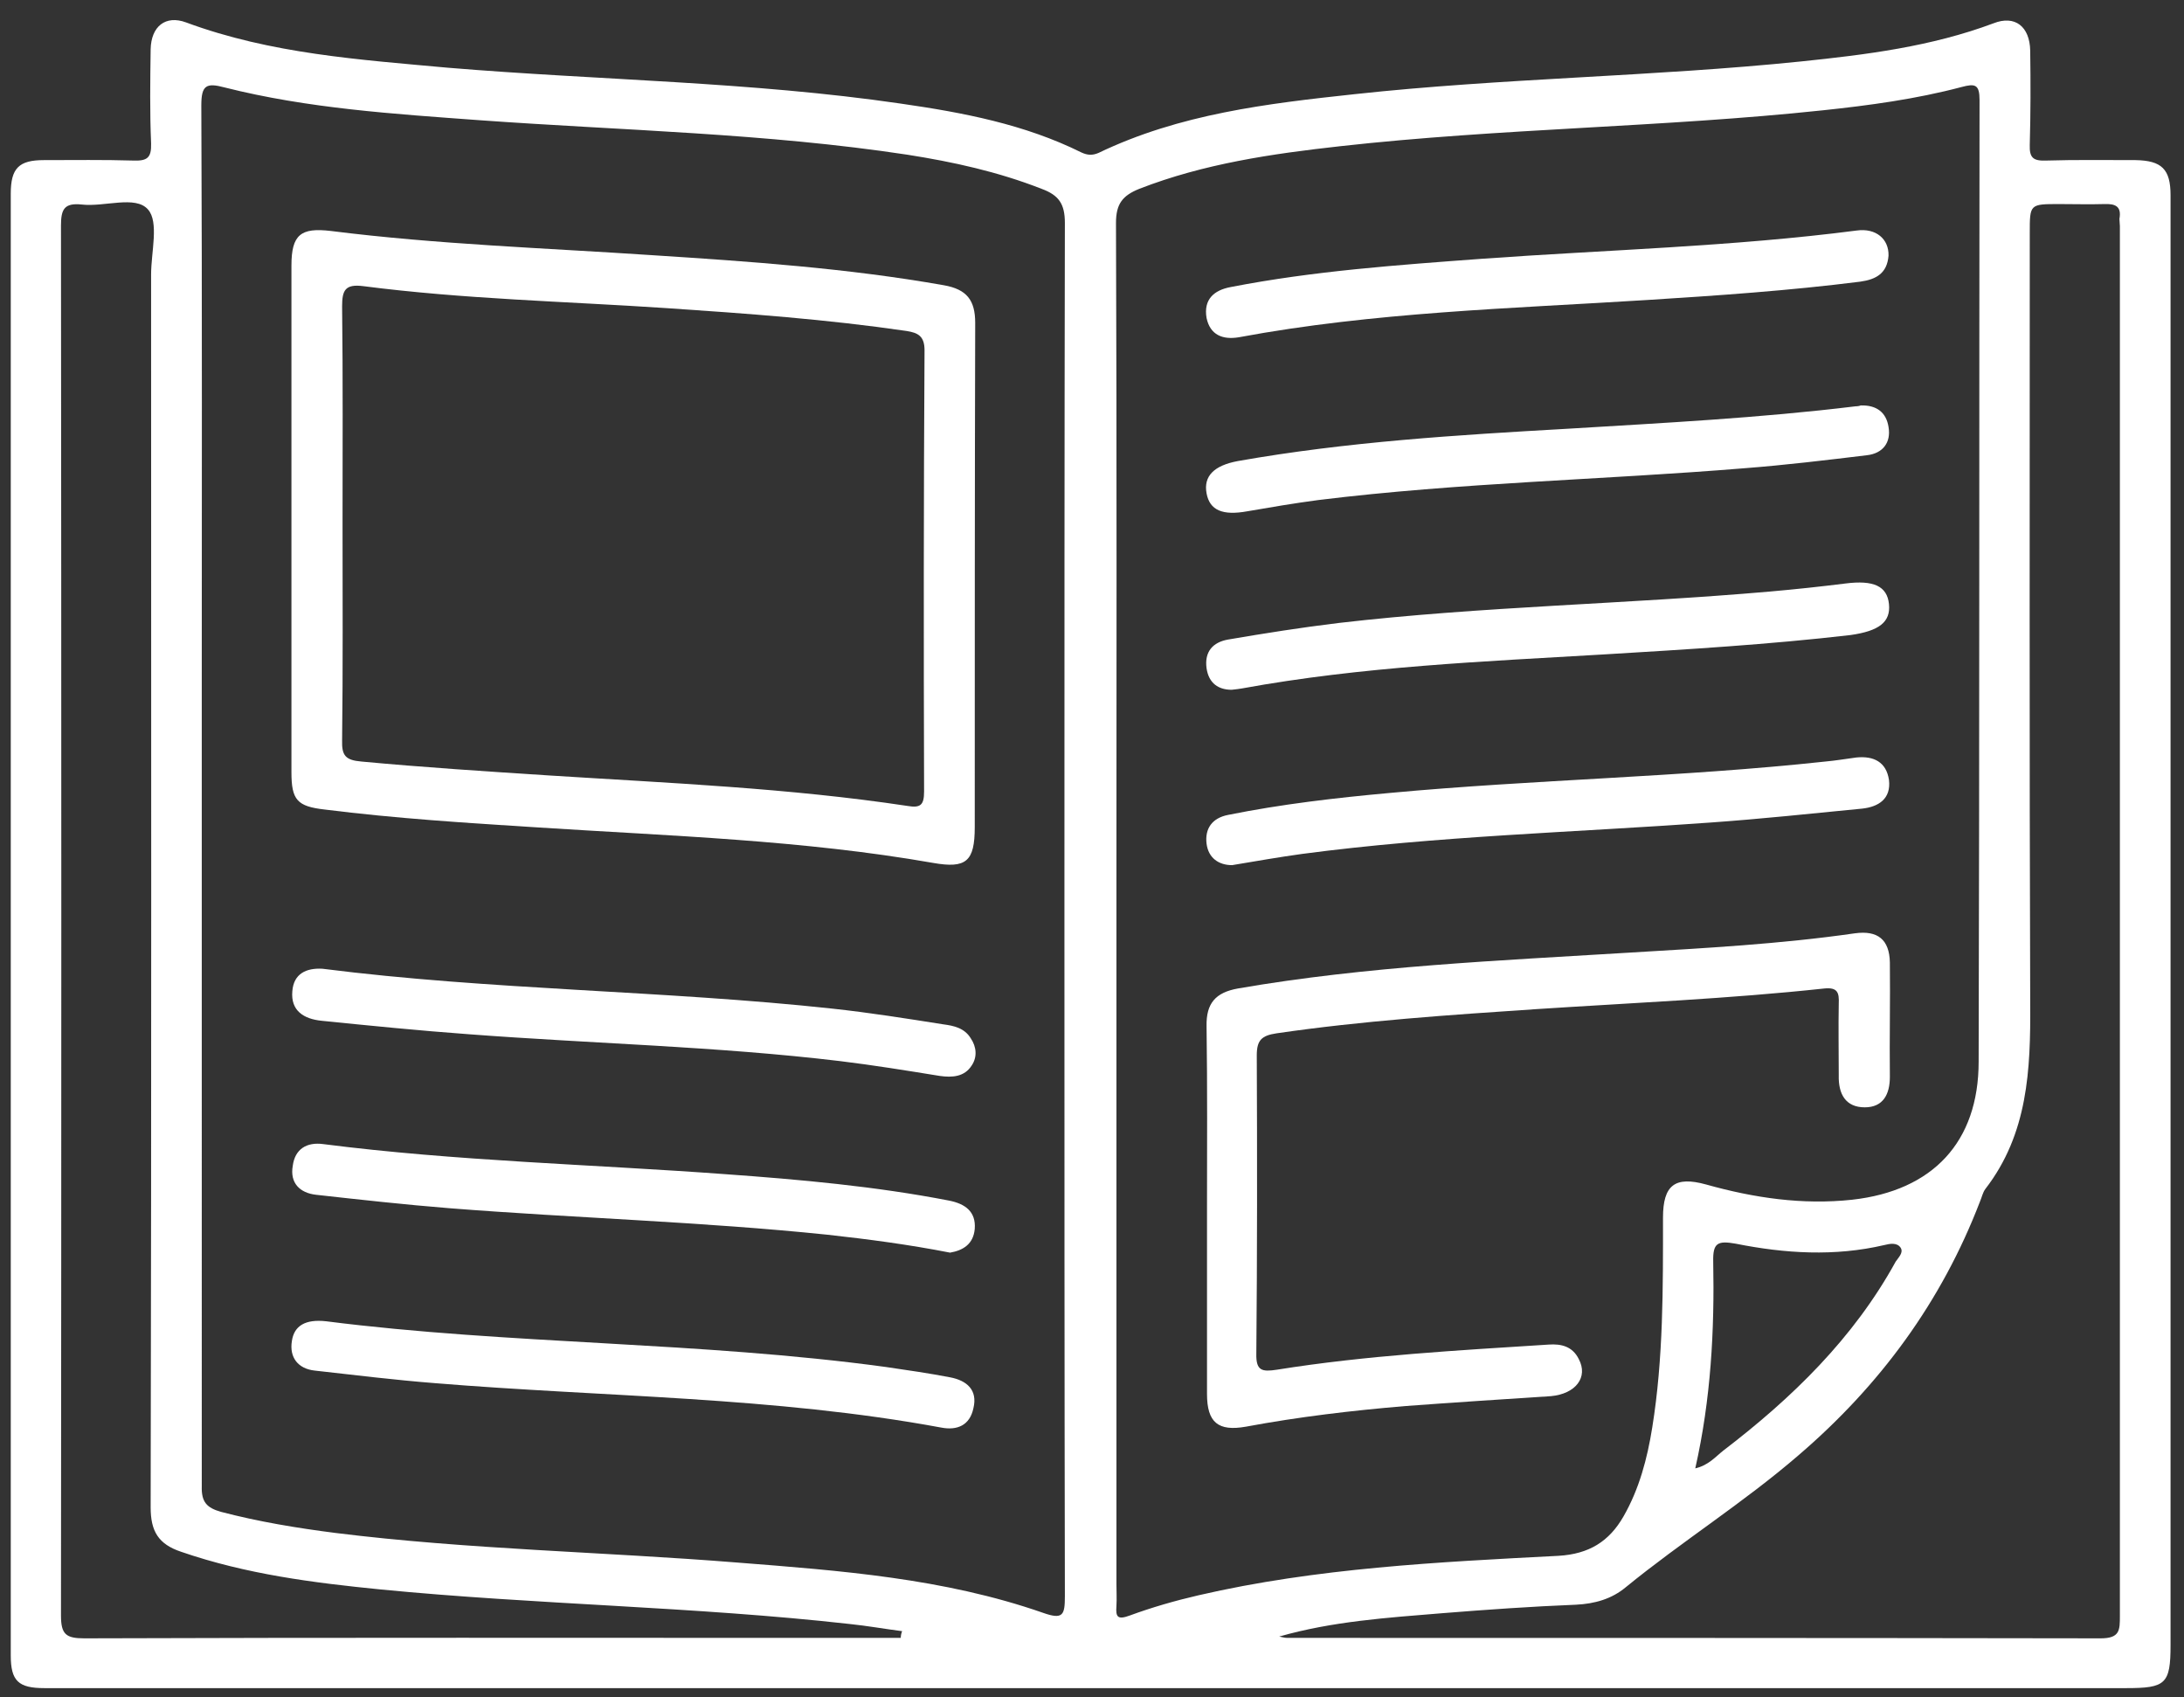
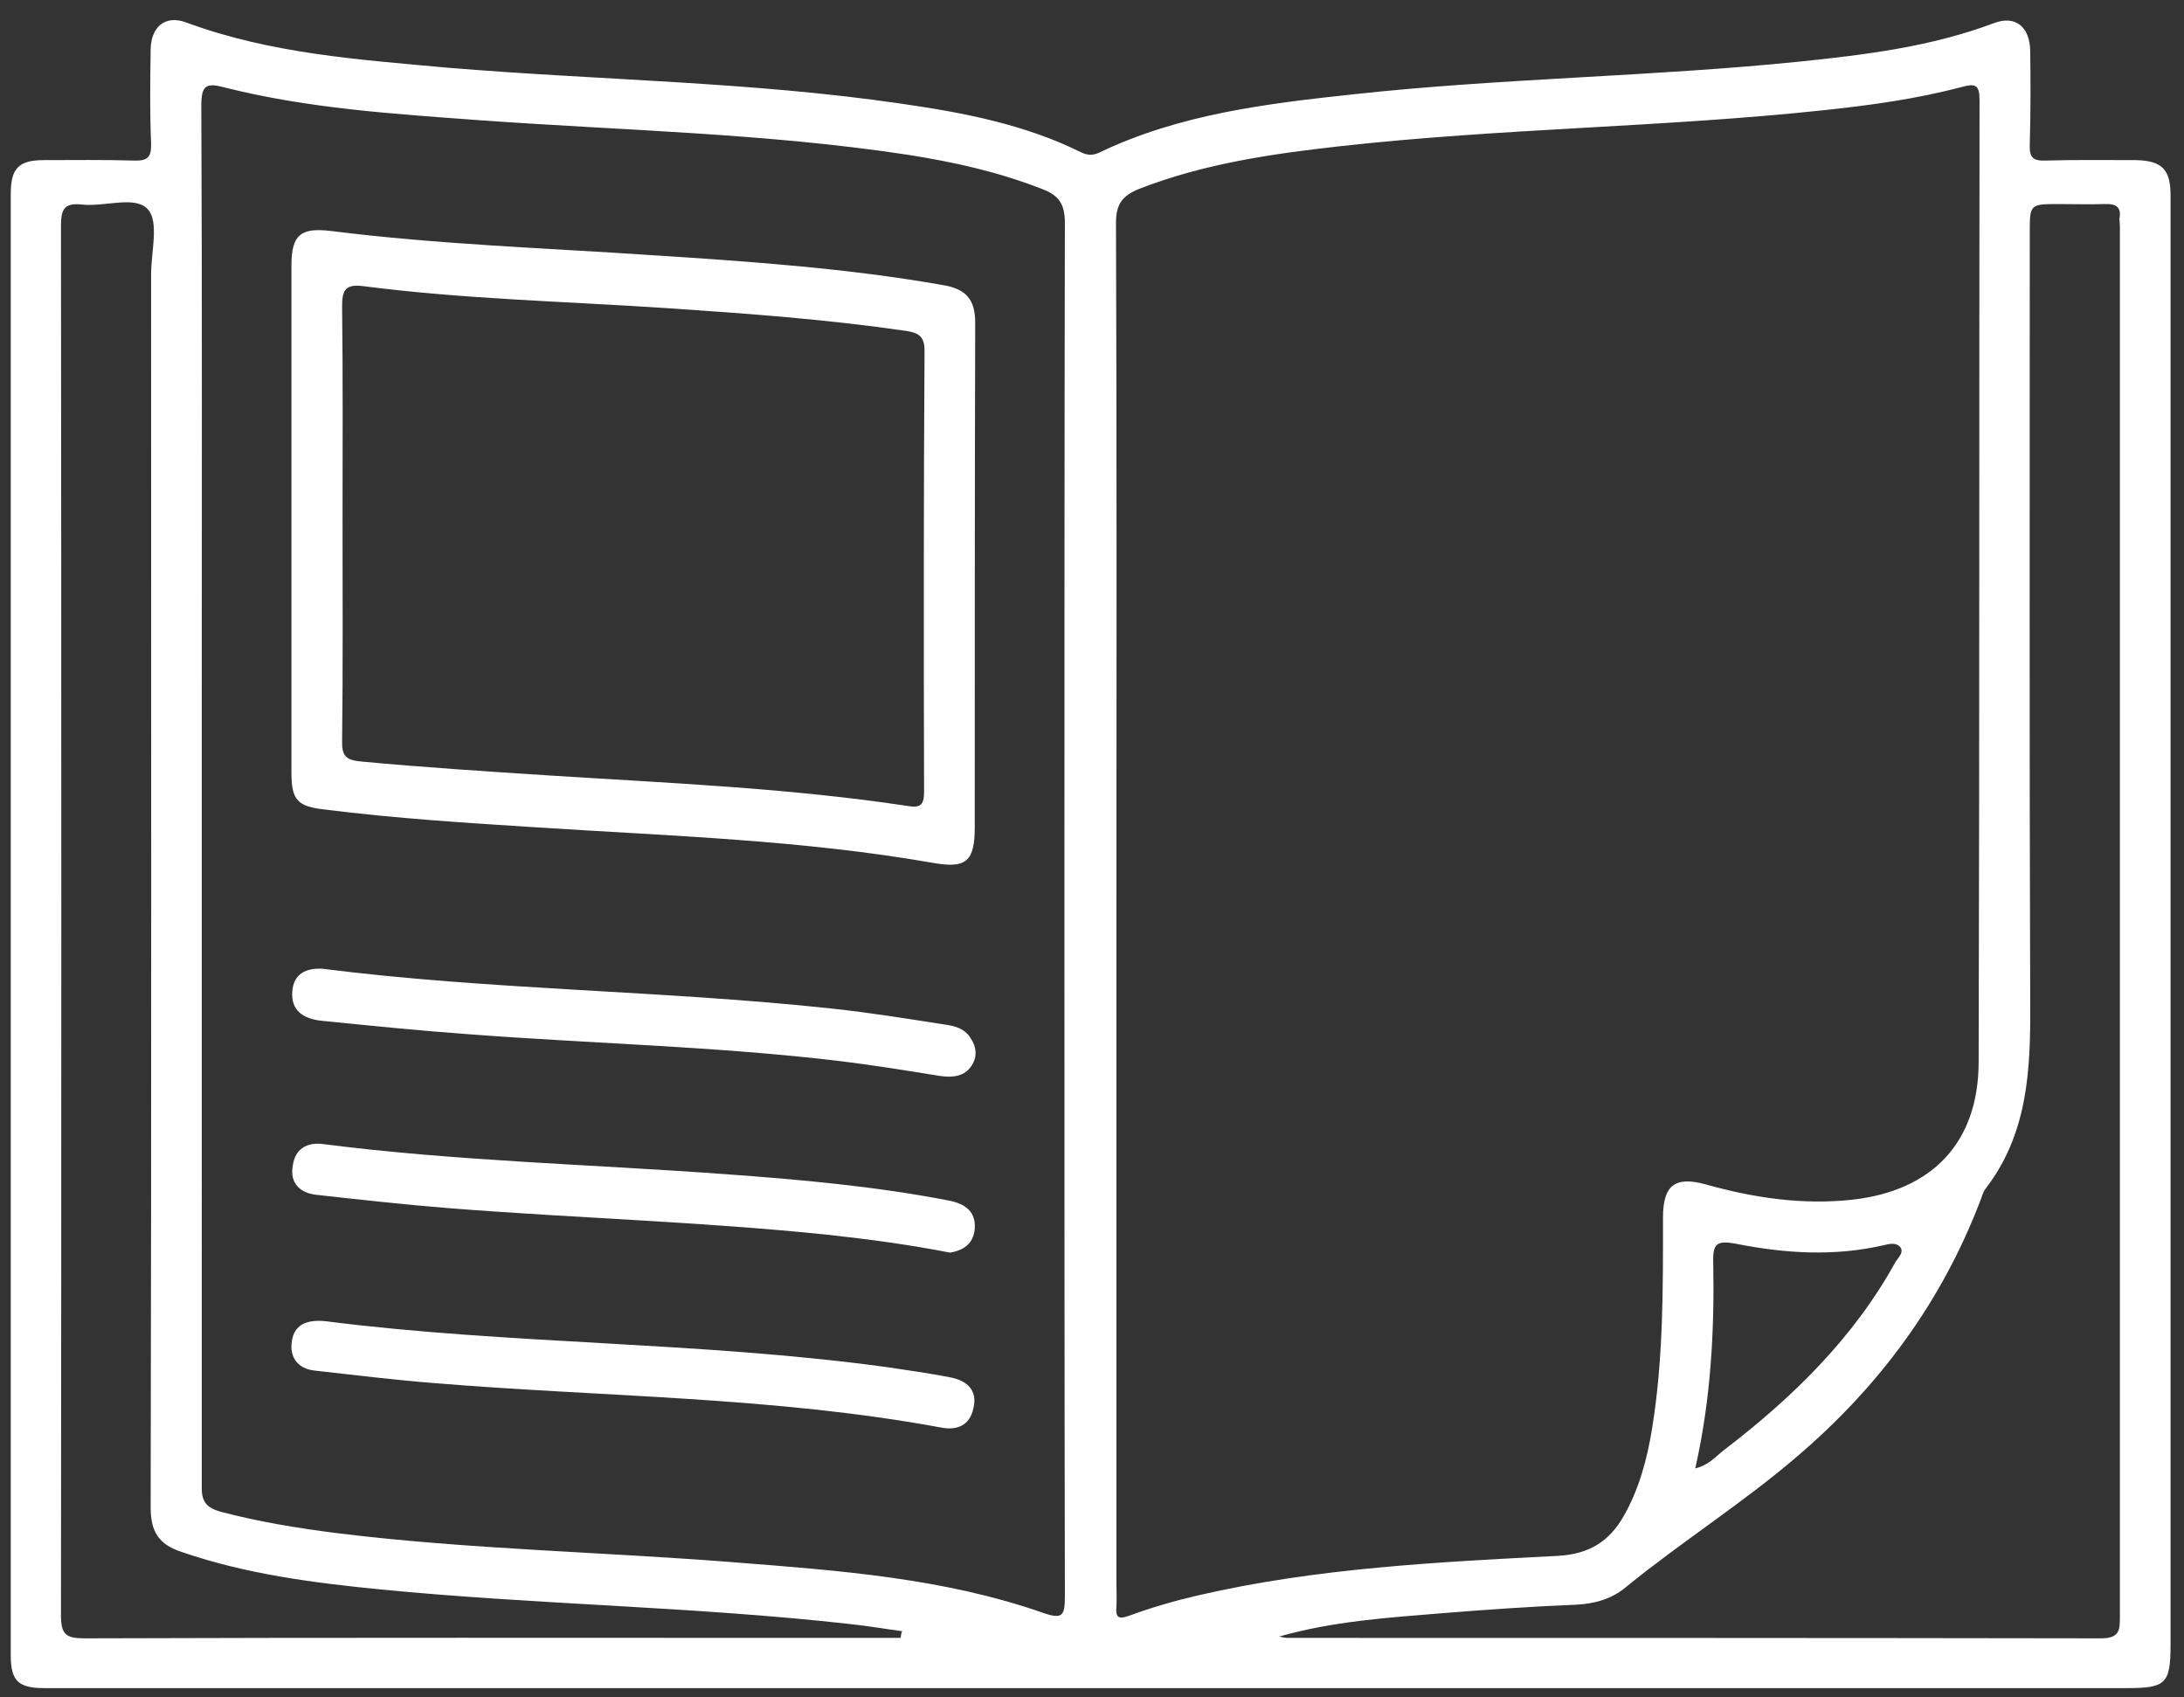
<svg xmlns="http://www.w3.org/2000/svg" version="1.1" id="Ebene_1" x="0px" y="0px" viewBox="0 0 487.1 378.4" style="enable-background:new 0 0 487.1 378.4;" xml:space="preserve">
  <rect x="0" y="0" width="487.1" height="378.4" fill="#333333" stroke="none" />
  <style type="text/css">
	.st0{fill:#FFFFFF;}
</style>
  <g>
    <path class="st0" d="M484.1,43.5c0-5.8-2-7.7-7.8-7.8c-6.7,0-13.3-0.1-20,0.1c-2.8,0.1-3.7-0.6-3.6-3.5c0.2-7,0.2-14,0.1-21   c-0.1-5.4-3.4-8-8.2-6.1c-13.9,5.2-28.4,7-42.9,8.5c-33.1,3.4-66.5,3.7-99.6,7.3c-19.5,2.1-39,4.4-57.1,13.1   c-1.4,0.6-2.5,0.5-3.8-0.1c-12.7-6.3-26.4-8.9-40.3-10.9c-33.5-4.9-67.4-5.2-101-8C80.2,13.3,60.4,12,41.5,5   c-4.6-1.7-7.8,0.9-7.9,6c-0.1,7-0.2,14,0.1,21c0.1,3.2-0.9,3.9-3.9,3.8c-6.7-0.2-13.3-0.1-20-0.1c-5.6,0-7.4,1.8-7.4,7.5   c0,108.6,0,217.3,0,325.9c0,5.7,1.7,7.3,7.5,7.3c77.6,0,155.3,0,232.9,0c0,0,0,0,0,0c77.1,0,154.3,0,231.4,0c8.8,0,9.9-0.9,9.9-9.6   c0-89,0-178,0-266.9C484.1,81.1,484.1,62.3,484.1,43.5z M200.9,365.2c-4.7,0-9.5,0-14.2,0c-56,0-112-0.1-167.9,0.1   c-4.1,0-5.2-0.9-5.2-5.1c0.1-103.3,0.1-206.6,0-309.9c0-3.6,0.7-5.1,4.6-4.7c5.1,0.6,12-2.1,14.8,1.1c2.5,2.8,0.7,9.5,0.7,14.5   c0,91.6,0.1,183.3-0.1,274.9c0,5.3,1.7,8.2,6.8,9.9c14.5,5,29.4,6.9,44.5,8.4c34.8,3.4,69.8,3.8,104.6,7.7   c3.9,0.4,7.8,1.1,11.7,1.6C201,364.2,200.9,364.7,200.9,365.2z M237.4,202.6c0,51.1,0,102.2,0.1,153.3c0,4.2-0.4,5.3-4.9,3.7   c-22.1-7.7-45.2-9.4-68.2-11.2c-29.9-2.4-59.9-2.9-89.6-6.6c-8.6-1.1-17.1-2.5-25.5-4.7c-3.2-0.9-4.4-2.2-4.3-5.7   C45,272.8,45,214.4,45,155.9c0-44.1,0.1-88.3-0.1-132.4c0-4.5,1.1-5.1,5.2-4c18.6,4.7,37.8,5.9,56.8,7.3   c31.9,2.3,63.9,2.9,95.5,7.7c10.2,1.6,20.2,3.8,29.9,7.6c3.8,1.4,5.2,3.3,5.2,7.6C237.4,100.7,237.4,151.6,237.4,202.6z M252,360.2   c-2.7,1-3.2,0.4-3-2.1c0.1-1.7,0-3.3,0-5c0-50.1,0-100.3,0-150.4c0-51,0.1-102-0.1-153c0-4.3,1.5-6.1,5.2-7.6   c14.4-5.6,29.5-7.8,44.8-9.5c35.8-4,71.8-4.2,107.6-8c10.4-1.1,20.8-2.5,31-5.2c3-0.8,4-0.6,4,2.9c-0.1,71.5,0,143-0.2,214.4   c0,18-10.3,28.8-28.2,30.8c-11.1,1.2-21.9-0.4-32.6-3.4c-6.9-1.9-9.6,0.1-9.6,7.4c0,15.7,0.1,31.3-2.4,46.8   c-1.1,6.9-2.9,13.7-6.4,19.8c-3.2,5.6-7.7,8.4-14.5,8.8c-26.9,1.4-53.9,2.7-80.3,8.8C262.1,356.9,256.9,358.4,252,360.2z    M382.1,281.3c-0.1-4.2,1-4.7,5-4c11,2.2,22.1,2.9,33.2,0.3c1.2-0.3,2.8-0.6,3.6,0.6c0.7,1.1-0.5,2.2-1.1,3.1   c-9.4,17.1-23.1,30.4-38.4,42.1c-1.8,1.4-3.3,3.3-6.3,4C381.6,311.9,382.4,296.6,382.1,281.3z M472.8,50.4c0,103.3,0,206.6,0,309.9   c0,3.2,0,5-4.3,5c-60.5-0.1-121-0.1-181.4-0.1c-0.6,0-1.2-0.2-1.8-0.3c11.9-3.4,24.1-4.2,36.3-5.2c10-0.8,19.9-1.5,29.9-1.9   c4.2-0.2,8-1.3,11.1-3.9c12.5-10.2,26.2-18.8,38.5-29.4c18.2-15.6,31.9-34.2,40.5-56.6c0.4-0.9,0.6-2,1.2-2.8   c9.5-12.3,10.1-26.6,10-41.3c-0.2-57.3-0.1-114.6-0.1-171.9c0-6.4,0-6.4,6.6-6.4c3.3,0,6.7,0.1,10,0c2.5-0.1,3.9,0.5,3.4,3.3   C472.7,49.4,472.8,49.9,472.8,50.4z" />
-     <path class="st0" d="M352.1,303c-1.4-2.8-3.9-3.4-6.7-3.2c-20.3,1.3-40.6,2.4-60.6,5.6c-3.3,0.5-4.7,0.3-4.6-3.6   c0.2-22.1,0.2-44.3,0.1-66.5c0-3.4,1.1-4.4,4.4-4.9c19.2-2.8,38.6-4.1,58-5.4c21.4-1.4,42.9-2.3,64.2-4.6c3-0.3,3.3,1,3.2,3.4   c-0.1,5.3,0,10.7,0,16c-0.1,4.1,1.5,7.1,5.8,7.1c4.1,0,5.6-2.9,5.6-6.8c-0.1-8.5,0.1-17,0-25.5c-0.1-5.1-2.7-7.2-7.8-6.5   c-16.7,2.4-33.5,3.3-50.2,4.3c-29.2,1.8-58.5,3-87.4,8c-5,0.9-7.1,3.3-7,8.4c0.2,13.7,0.1,27.3,0.1,41c0,0,0,0,0,0   c0,13.7,0,27.3,0,41c0,6.4,2.5,8.4,8.7,7.3c11.8-2.2,23.7-3.6,35.6-4.6c10.8-0.8,21.6-1.5,32.4-2.2   C351.4,310.8,354.3,307.1,352.1,303z" />
-     <path class="st0" d="M414,168.9c-2.3,0.3-4.6,0.7-6.9,0.9c-32.3,3.5-64.8,4-97.1,7c-12.1,1.1-24.2,2.5-36.1,4.9   c-3.6,0.7-5.2,3.1-4.8,6.4c0.4,3.2,2.7,4.8,5.7,4.8c5.4-0.9,10.5-1.8,15.6-2.5c30.2-4,60.7-4.8,91.1-7c11.3-0.8,22.5-2,33.8-3.1   c3.7-0.4,6.5-2.2,6-6.4C420.7,169.9,417.9,168.5,414,168.9z" />
-     <path class="st0" d="M278.2,114c5.2-0.9,10.5-1.8,15.8-2.5c31.6-3.9,63.4-4.5,95.1-7.1c9.1-0.7,18.2-1.8,27.3-2.9   c3.5-0.4,5.4-2.8,4.8-6.3c-0.5-3.2-2.6-4.9-6.2-4.8c-0.2,0.1-0.7,0.2-1.2,0.2c-21.3,2.6-42.8,3.7-64.2,5   c-24.6,1.4-49.2,2.9-73.5,7.2c-5.4,1-7.7,3.4-7,7.2C269.8,113.8,272.7,115,278.2,114z" />
-     <path class="st0" d="M421.3,134.7c-0.4-4-3.4-5.4-9.7-4.6c-5.6,0.7-11.2,1.3-16.9,1.8c-32,2.8-64.2,3.3-96.1,7   c-8.3,1-16.5,2.3-24.7,3.7c-3.4,0.6-5.3,2.7-4.8,6.4c0.5,3.4,2.7,4.8,5.6,4.8c1-0.1,1.7-0.2,2.3-0.3c26.8-4.9,53.9-6,81-7.6   c18.3-1.1,36.6-2.2,54.7-4.3C419.1,140.7,421.7,138.7,421.3,134.7z" />
-     <path class="st0" d="M276.3,75.2c30.1-5.6,60.6-6.4,90.9-8.3c15.9-1,31.9-2.1,47.7-4.1c3.6-0.5,6-1.9,6.3-5.8   c0.1-3.7-2.8-6.2-7.1-5.6c-27.8,3.6-55.8,4.3-83.6,6.3c-18.8,1.4-37.5,2.7-56,6.3c-3.8,0.7-6.1,2.8-5.4,6.9   C269.9,74.7,272.7,75.8,276.3,75.2z" />
    <path class="st0" d="M210.5,63.6c-21.5-3.8-43.3-5.3-65-6.7c-23.9-1.6-47.9-2.4-71.7-5.4c-6.7-0.8-8.8,0.8-8.8,7.7   c0,18.8,0,37.6,0,56.5c0,18.8,0,37.6,0,56.5c0,6.2,1.3,7.6,7.4,8.3c15.9,2,31.8,3,47.7,4c29.4,1.9,58.9,2.8,88,7.9   c7.4,1.3,9.3-0.3,9.3-8c0-37.5,0-74.9,0.1-112.4C217.5,66.9,215.6,64.5,210.5,63.6z M206.1,176.5c0,3-0.8,3.7-3.7,3.2   c-26.5-4-53.3-5.1-80-6.8c-13.9-0.9-27.9-1.8-41.8-3.1c-3.5-0.3-4.4-1.3-4.3-4.7c0.2-16.1,0.1-32.3,0.1-48.4c0,0,0,0,0,0   c0-16.1,0.1-32.3-0.1-48.4c0-3.6,0.7-5,4.7-4.5c22.4,2.9,45.1,3.4,67.6,4.9c17.9,1.2,35.8,2.5,53.6,5.1c2.5,0.4,4,1.1,4,4.3   C206,110.9,206,143.7,206.1,176.5z" />
    <path class="st0" d="M70.5,266.4c9.9,1.1,19.8,2.2,29.8,3c28,2.2,56.2,3,84.2,5.9c9.1,1,18.2,2.2,27.4,4c2.9-0.5,5.2-1.9,5.5-5.3   c0.3-3.9-2.2-5.6-5.7-6.3c-16.5-3.2-33.3-4.7-50-5.9c-29.9-2.2-59.9-2.9-89.6-6.7c-3.7-0.5-6.3,1.1-6.8,4.8   C64.6,263.8,66.9,266,70.5,266.4z" />
    <path class="st0" d="M211.9,307.1c-4.7-0.9-9.5-1.6-14.3-2.3c-41.8-5.7-84.1-5-124.9-10.2c-4.6-0.5-7.1,1-7.6,4.4   c-0.6,3.7,1.4,6.2,5.1,6.6c8.9,1,17.9,2.1,26.8,2.8c37.6,3.1,75.6,3,112.9,9.9c3.6,0.7,6.4-0.5,7.2-4.3   C218.1,309.9,215.6,307.8,211.9,307.1z" />
    <path class="st0" d="M210.4,228.4c-8.2-1.3-16.4-2.6-24.7-3.5c-37.9-4.1-76-4.1-113.8-8.9c-3.6-0.2-6.4,1.1-6.7,5   c-0.4,4.4,2.6,6.2,6.5,6.6c10.9,1.1,21.8,2.2,32.8,3c27.6,2.1,55.4,2.7,82.9,6c7.4,0.9,14.8,2.1,22.2,3.3c2.8,0.4,5.5,0.2,7.1-2.3   c1.3-1.9,1.1-4.2-0.2-6.1C215.1,229.2,212.7,228.7,210.4,228.4z" />
  </g>
</svg>